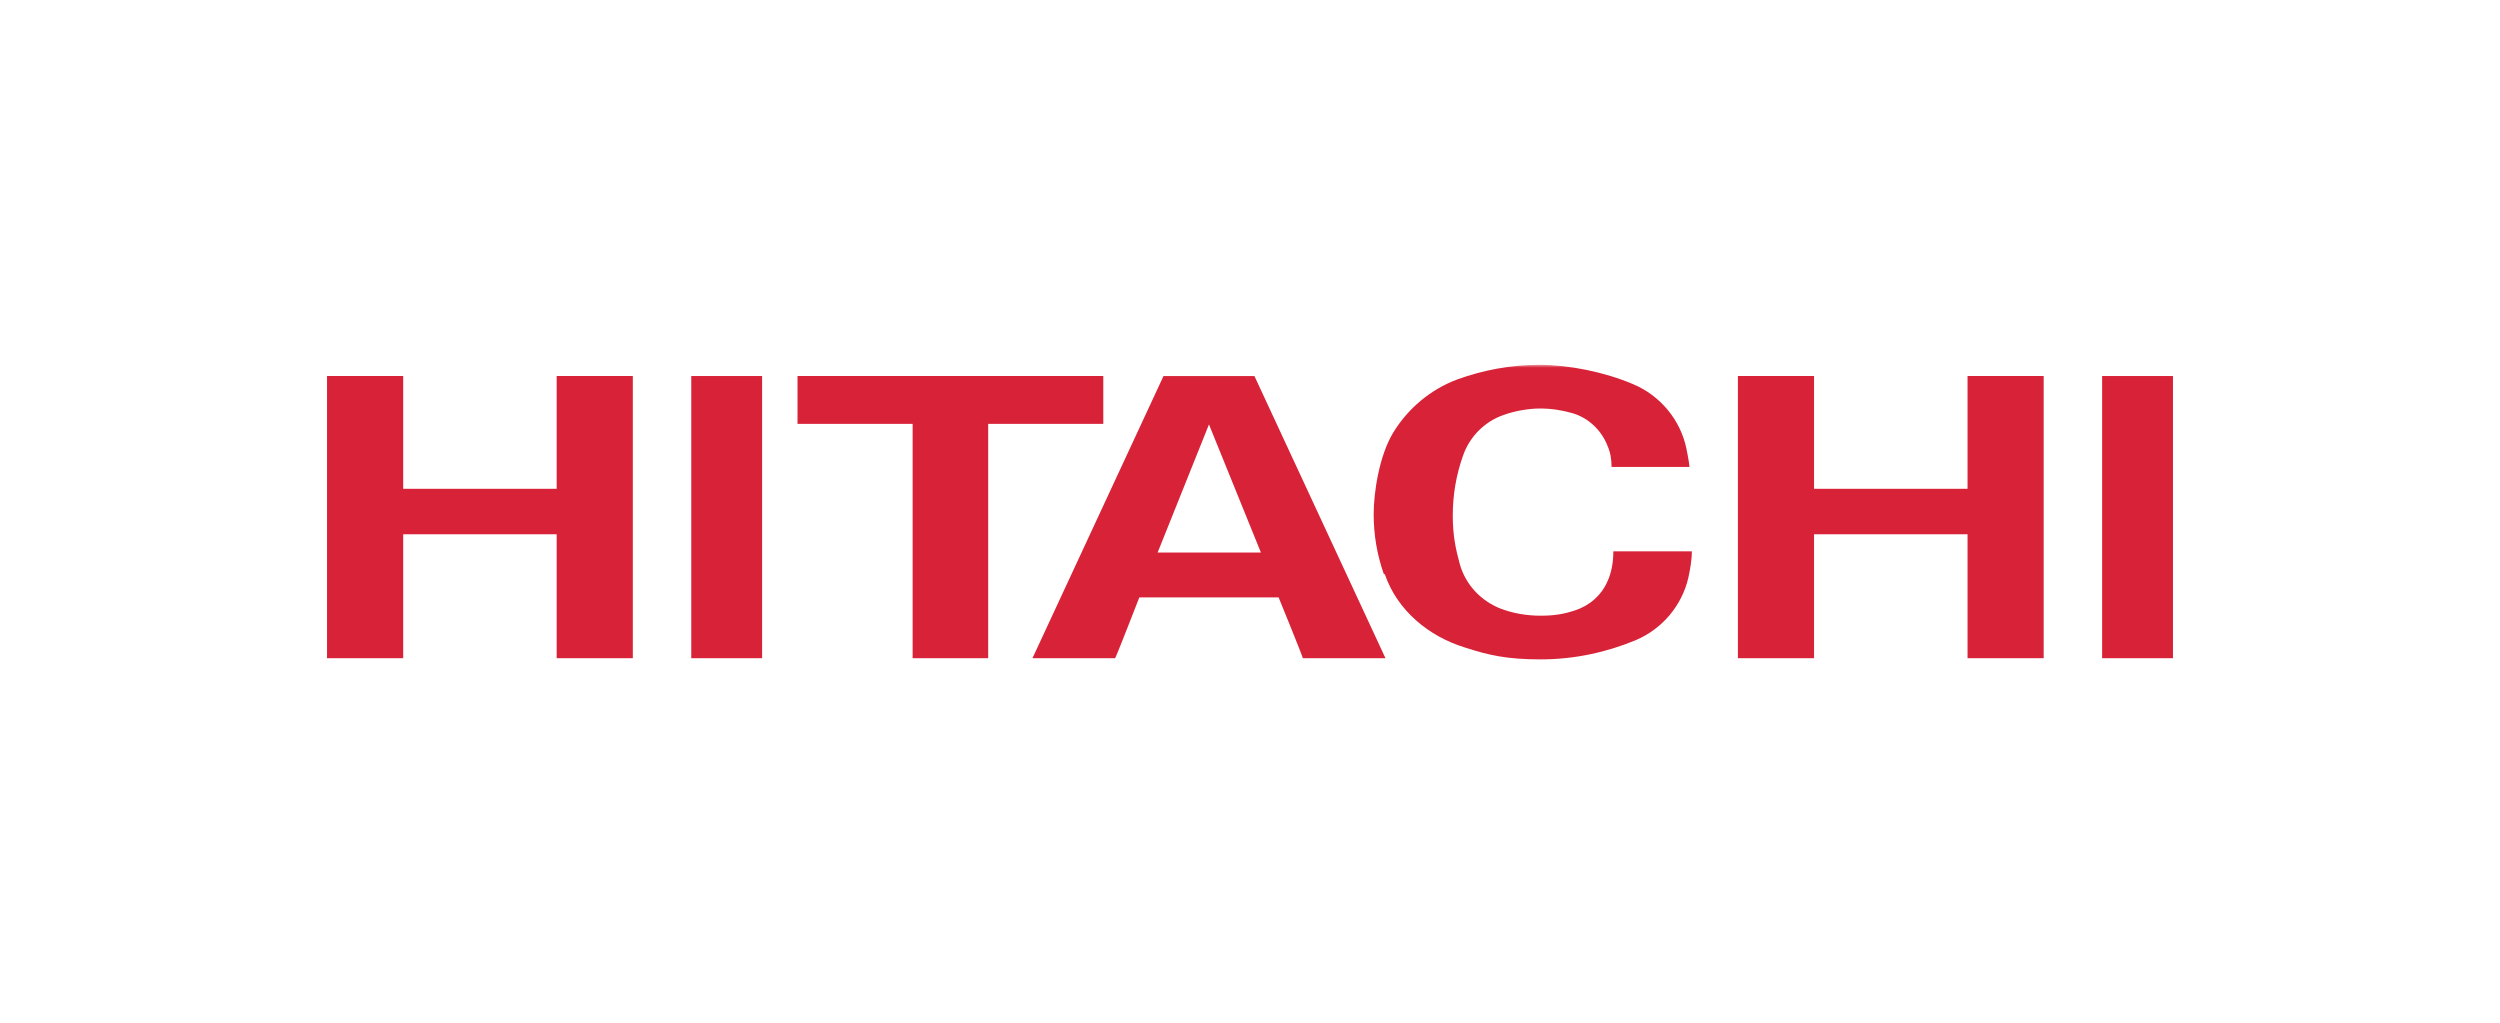
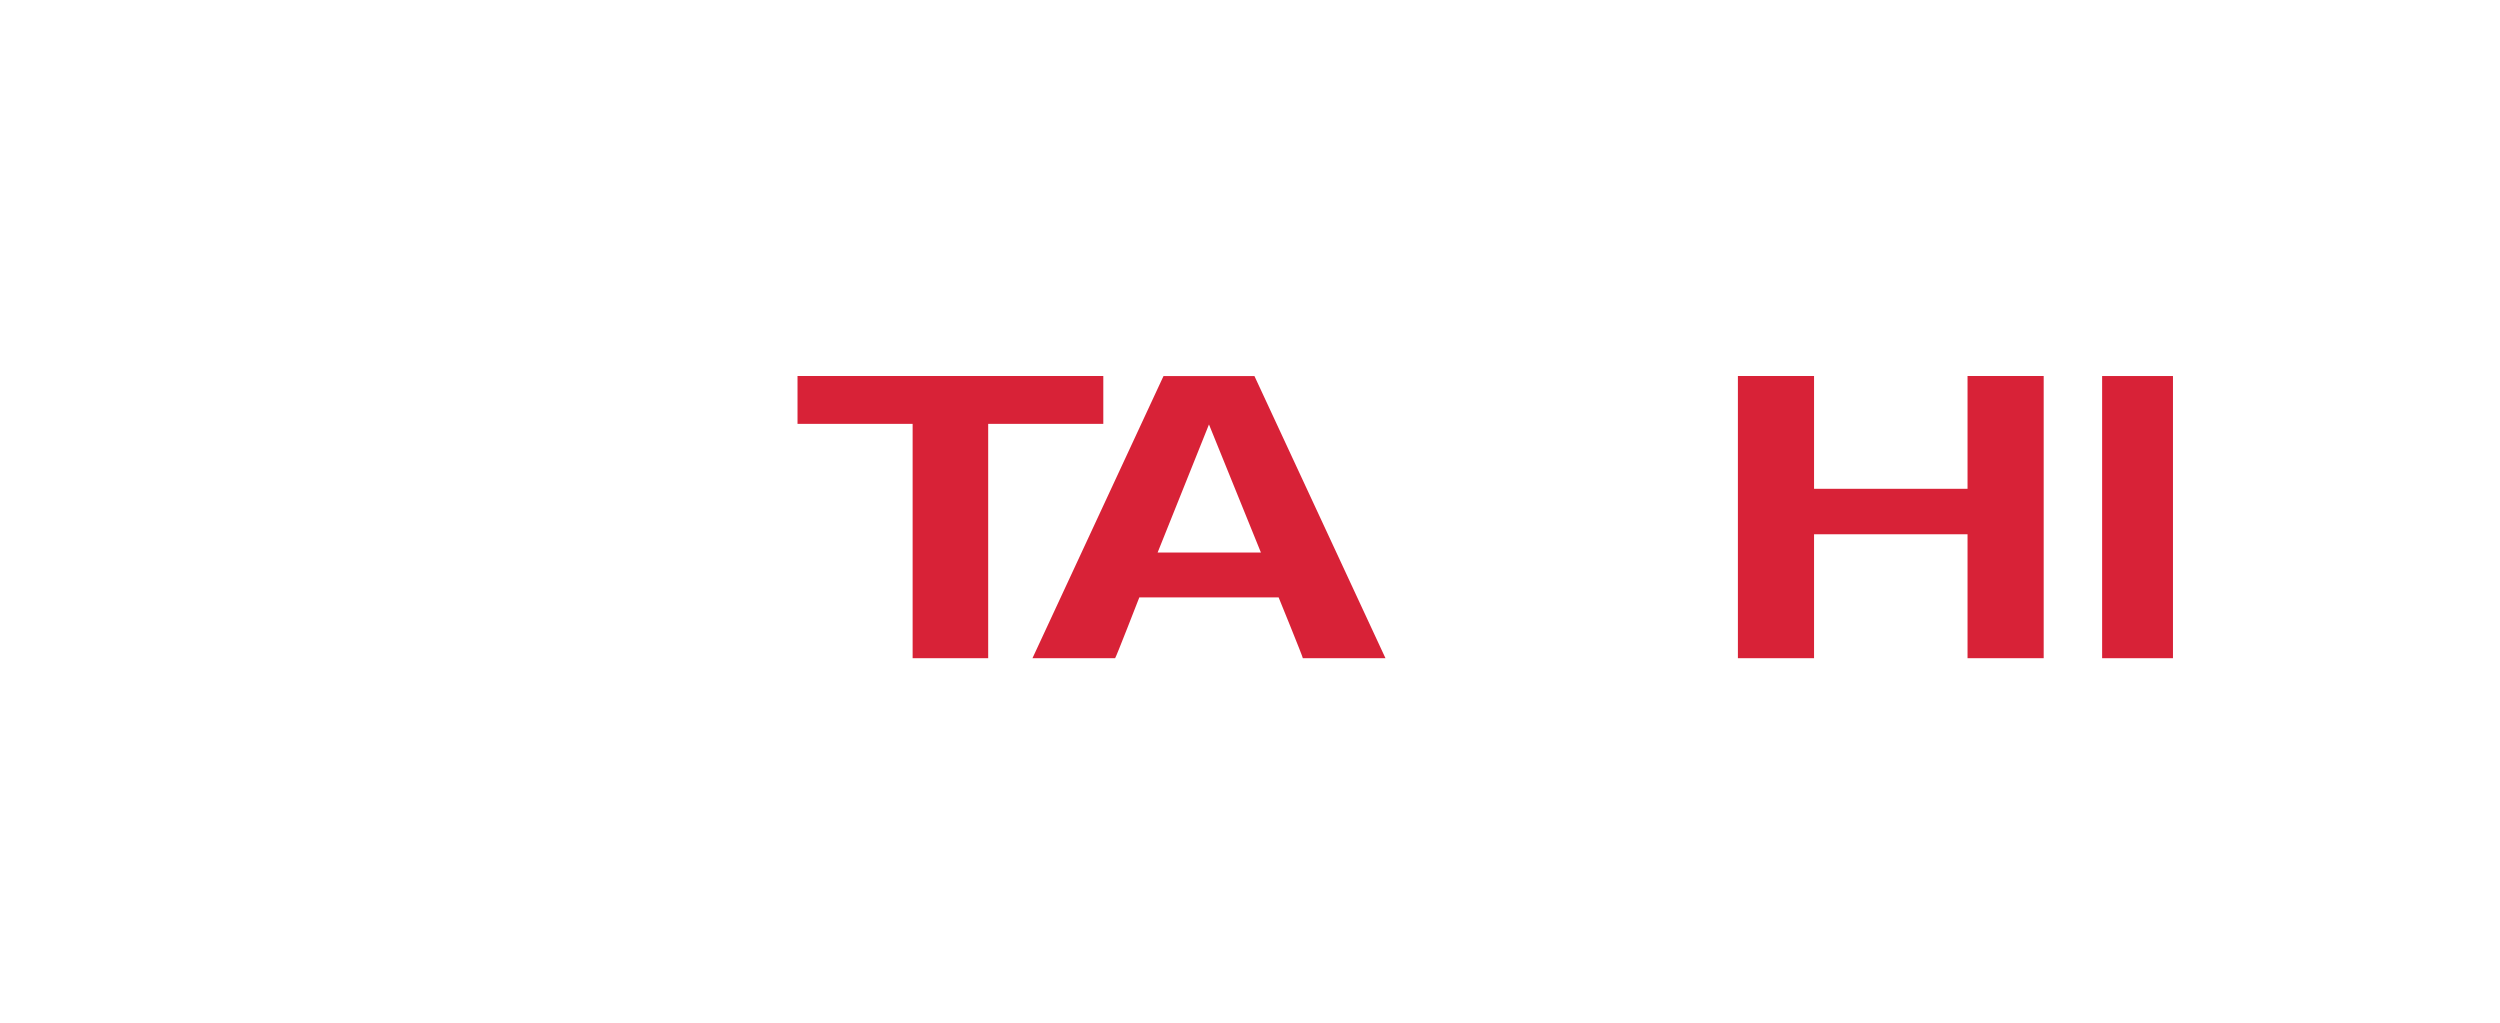
<svg xmlns="http://www.w3.org/2000/svg" version="1.1" viewBox="0 0 423.5 173.3">
  <defs>
    <style>
      .cls-1 {
        mask: url(#mask-5);
      }

      .cls-2 {
        mask: url(#mask-1);
      }

      .cls-3 {
        mask: url(#mask);
      }

      .cls-4 {
        fill: #fff;
      }

      .cls-4, .cls-5 {
        fill-rule: evenodd;
      }

      .cls-6 {
        mask: url(#mask-2);
      }

      .cls-7 {
        mask: url(#mask-6-7);
      }

      .cls-5 {
        fill: #d82237;
      }

      .cls-8 {
        mask: url(#mask-4);
      }

      .cls-9 {
        mask: url(#mask-3);
      }
    </style>
    <mask id="mask" x="33.5" y="61.8" width="354.5" height="101.3" maskUnits="userSpaceOnUse">
      <g id="mask-6">
        <polygon id="path-5" class="cls-4" points="33.5 163 388 163 388 61.8 33.5 61.8 33.5 163" />
      </g>
    </mask>
    <mask id="mask-1" x="33.5" y="61.8" width="354.5" height="101.3" maskUnits="userSpaceOnUse">
      <g id="mask-6-2" data-name="mask-6">
        <polygon id="path-5-2" data-name="path-5" class="cls-4" points="33.5 163 388 163 388 61.8 33.5 61.8 33.5 163" />
      </g>
    </mask>
    <mask id="mask-2" x="33.5" y="61.8" width="354.5" height="101.3" maskUnits="userSpaceOnUse">
      <g id="mask-6-3" data-name="mask-6">
-         <polygon id="path-5-3" data-name="path-5" class="cls-4" points="33.5 163 388 163 388 61.8 33.5 61.8 33.5 163" />
-       </g>
+         </g>
    </mask>
    <mask id="mask-3" x="33.5" y="61.8" width="354.5" height="101.3" maskUnits="userSpaceOnUse">
      <g id="mask-6-4" data-name="mask-6">
        <polygon id="path-5-4" data-name="path-5" class="cls-4" points="33.5 163 388 163 388 61.8 33.5 61.8 33.5 163" />
      </g>
    </mask>
    <mask id="mask-4" x="33.5" y="61.8" width="354.5" height="101.3" maskUnits="userSpaceOnUse">
      <g id="mask-6-5" data-name="mask-6">
        <polygon id="path-5-5" data-name="path-5" class="cls-4" points="33.5 163 388 163 388 61.8 33.5 61.8 33.5 163" />
      </g>
    </mask>
    <mask id="mask-5" x="33.5" y="61.8" width="354.5" height="101.3" maskUnits="userSpaceOnUse">
      <g id="mask-6-6" data-name="mask-6">
        <polygon id="path-5-6" data-name="path-5" class="cls-4" points="33.5 163 388 163 388 61.8 33.5 61.8 33.5 163" />
      </g>
    </mask>
    <mask id="mask-6-7" data-name="mask-6" x="33.5" y="61.8" width="354.5" height="101.3" maskUnits="userSpaceOnUse">
      <g id="mask-6-8" data-name="mask-6">
-         <polygon id="path-5-7" data-name="path-5" class="cls-4" points="33.5 163 388 163 388 61.8 33.5 61.8 33.5 163" />
-       </g>
+         </g>
    </mask>
  </defs>
  <g>
    <g id="Layer_1">
      <g>
        <g class="cls-3">
          <polygon id="Fill-35" class="cls-5" points="356.1 111.5 368.1 111.5 368.1 63.7 356.1 63.7 356.1 111.5" />
        </g>
        <g class="cls-2">
          <path id="Fill-37" class="cls-5" d="M307.3,63.7s0,19.2,0,19.1h26c0,0,0-19.1,0-19.1,0,0,12.8,0,12.9,0,0,0,0,47.7,0,47.8,0,0-12.9,0-12.9,0v-21c0,0-26,0-26,0,0,0,0,21,0,21h-12.9s0-47.8,0-47.8h12.9" />
        </g>
        <g class="cls-6">
-           <path id="Fill-38" class="cls-5" d="M234.4,97.2c-1.1-3.2-1.7-6.5-1.7-10.1s.9-9.8,3.3-13.8c2.5-4.1,6.3-7.3,10.8-9,4.4-1.6,9.1-2.5,14-2.5s11,1.2,15.9,3.3c4.5,1.9,8,6,9,11,.2,1,.4,2,.5,3h-13.2c0-1.3-.2-2.5-.7-3.6-1-2.6-3.2-4.7-5.9-5.5-1.7-.5-3.6-.8-5.5-.8s-4.3.4-6.2,1.1c-3.2,1.1-5.8,3.7-6.9,7-1.1,3.1-1.7,6.5-1.7,10s.5,5.7,1.2,8.3c1,3.5,3.6,6.2,6.9,7.5,2.1.8,4.4,1.2,6.8,1.2s4-.3,5.8-.9c2.5-.8,4.5-2.6,5.5-4.9.7-1.5,1-3.3,1-5.1h13.3c0,1.5-.3,3.1-.6,4.5-1.1,4.7-4.4,8.6-8.8,10.5-5,2.1-10.5,3.3-16.2,3.3s-8.8-.7-12.8-2c-6.2-1.9-11.5-6.3-13.6-12.4" />
-         </g>
+           </g>
        <g class="cls-9">
          <path id="Fill-39" class="cls-5" d="M234.7,111.5s-14.1,0-14,0-4.1-10.3-4.1-10.3h-23.6s-4,10.3-4.1,10.3c0,0-14,0-14,0l22.2-47.8s15.4,0,15.4,0l22.2,47.8M204.8,71.9l-8.7,21.7h17.5l-8.8-21.7" />
        </g>
        <g class="cls-8">
          <path id="Fill-40" class="cls-5" d="M186.9,63.7c0,.1,0,8.1,0,8.1h-19.5v39.7h-12.8v-39.7h-19.5s0-8.1,0-8.1c0,0,51.8,0,51.8,0" />
        </g>
        <g class="cls-1">
-           <polygon id="Fill-41" class="cls-5" points="117.1 111.5 129.1 111.5 129.1 63.7 117.1 63.7 117.1 111.5" />
-         </g>
+           </g>
        <g class="cls-7">
          <path id="Fill-42" class="cls-5" d="M68.3,63.7s0,19.2,0,19.1h26c0,0,0-19.1,0-19.1,0,0,12.7,0,12.9,0,0,0,0,47.7,0,47.8,0,0-12.9,0-12.9,0v-21c0,0-26,0-26,0,0,0,0,21,0,21h-12.9s0-47.8,0-47.8h12.9" />
        </g>
      </g>
    </g>
  </g>
</svg>